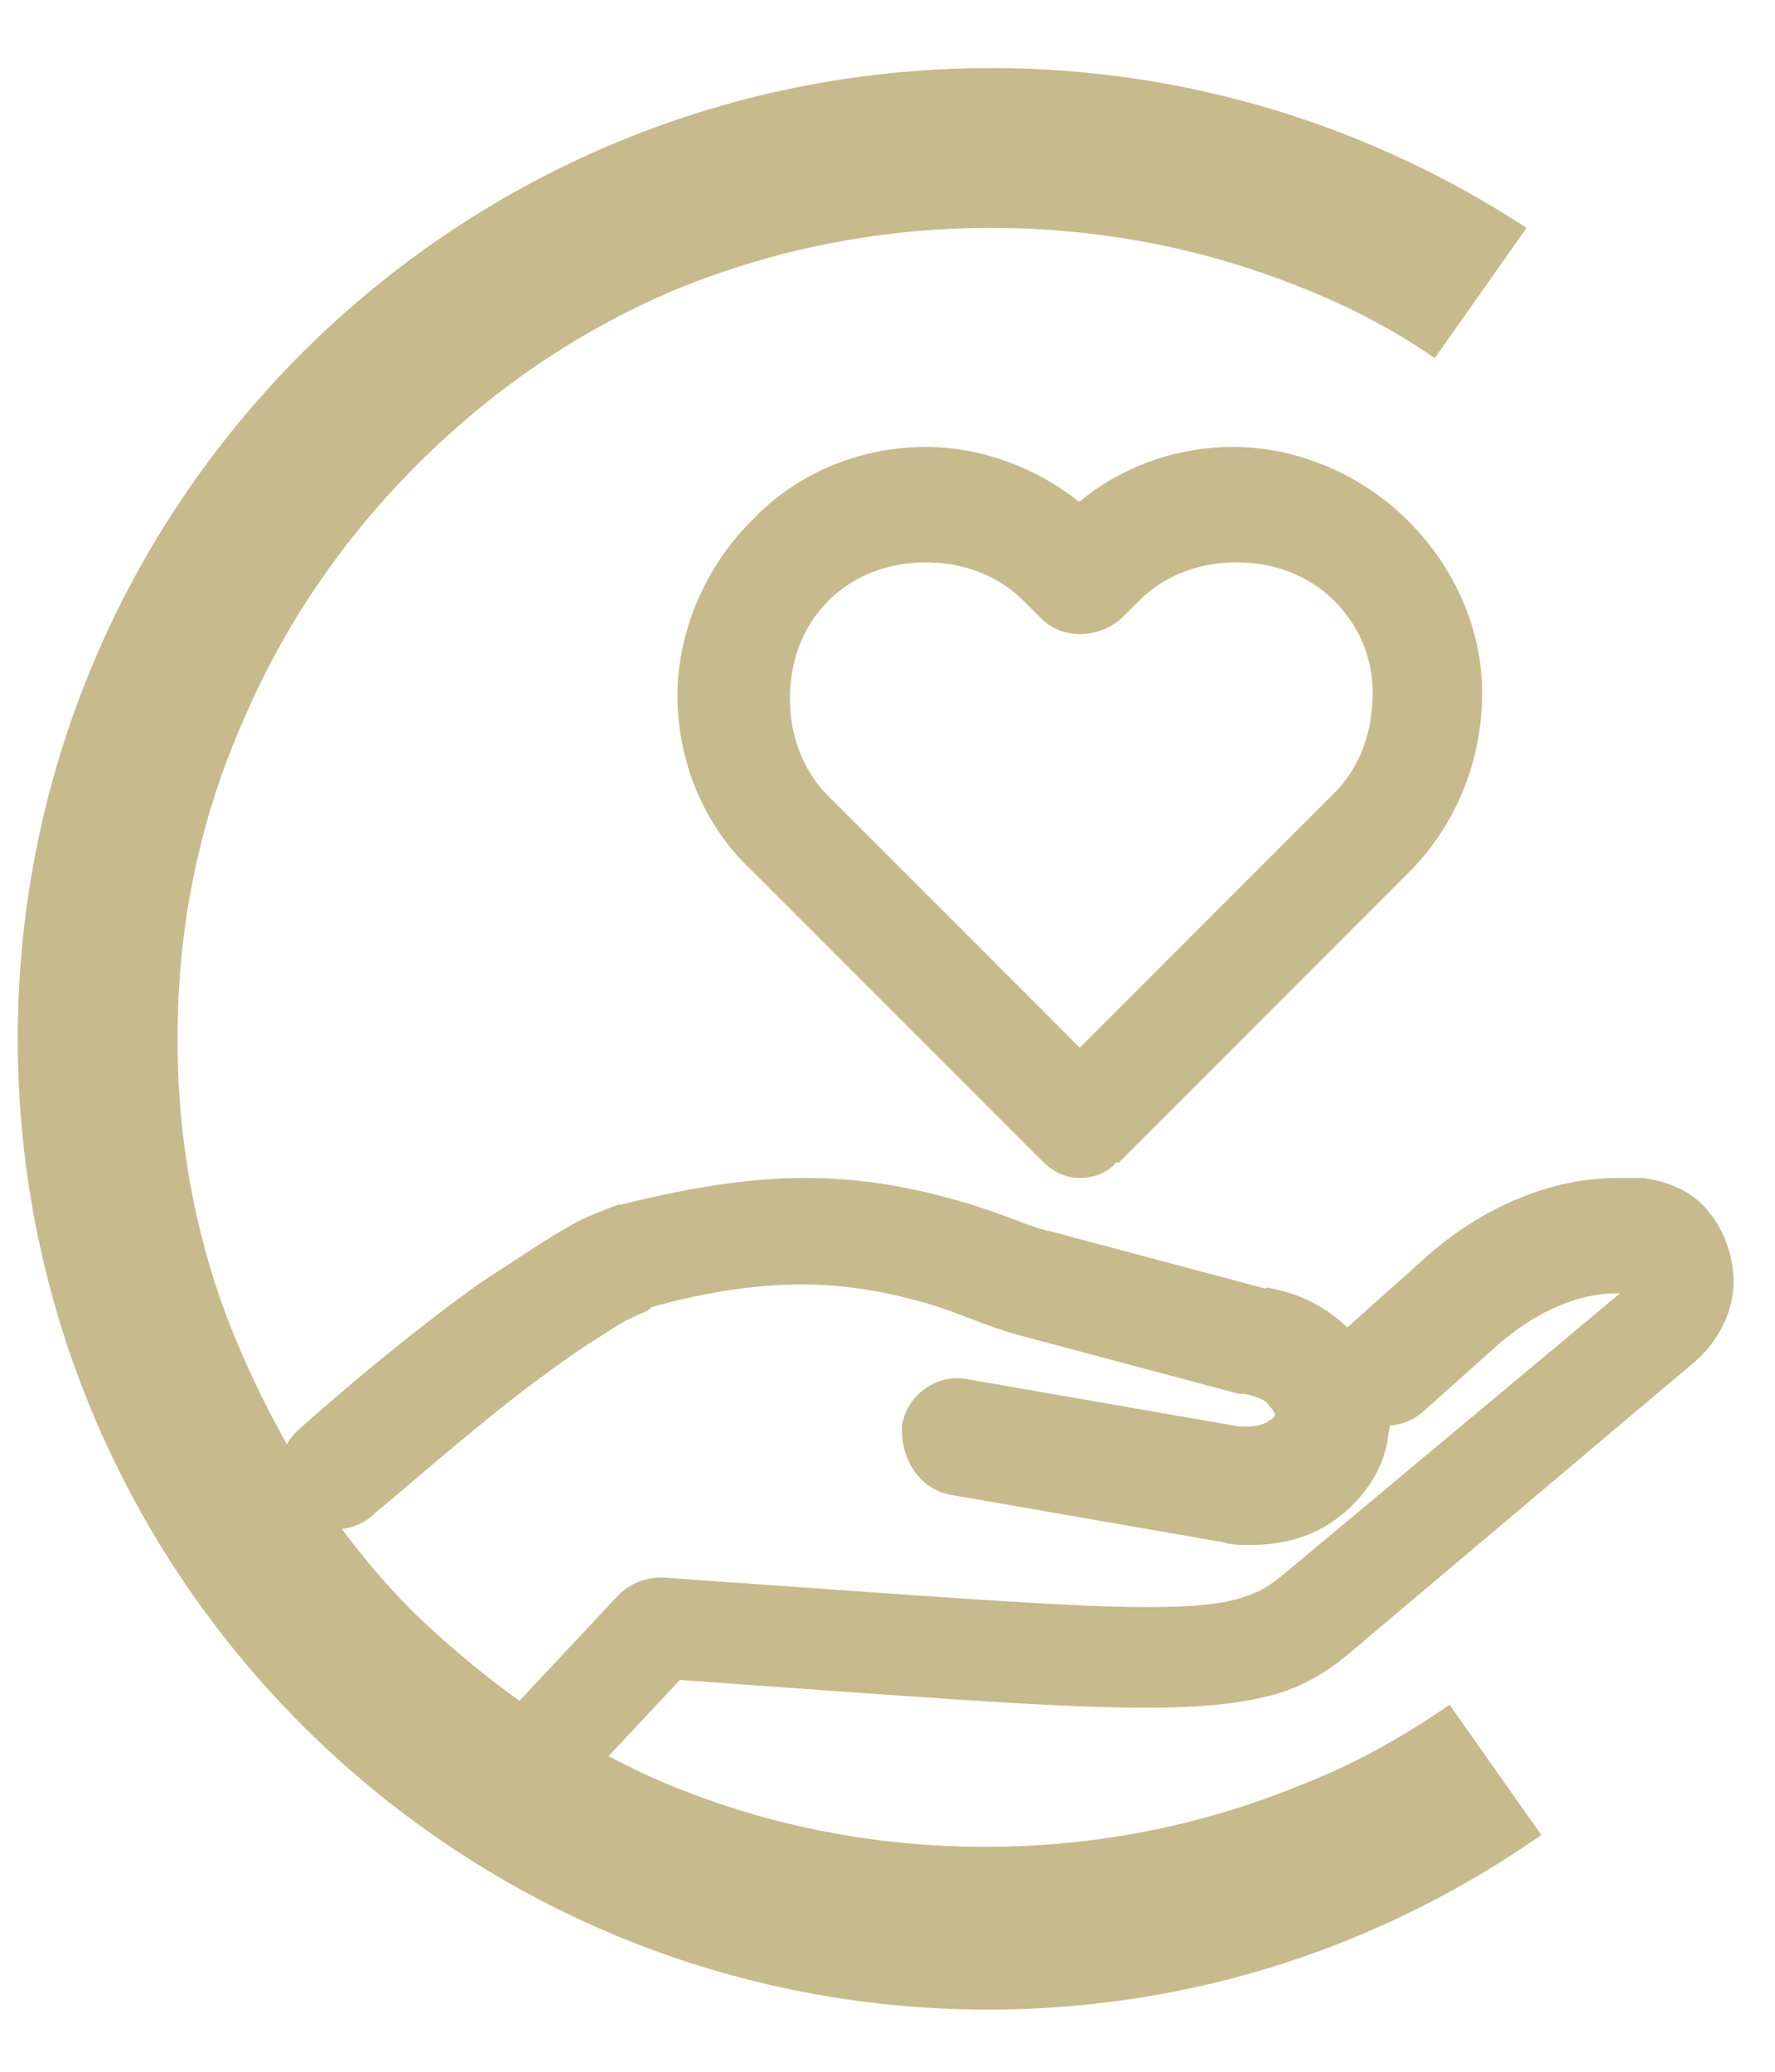
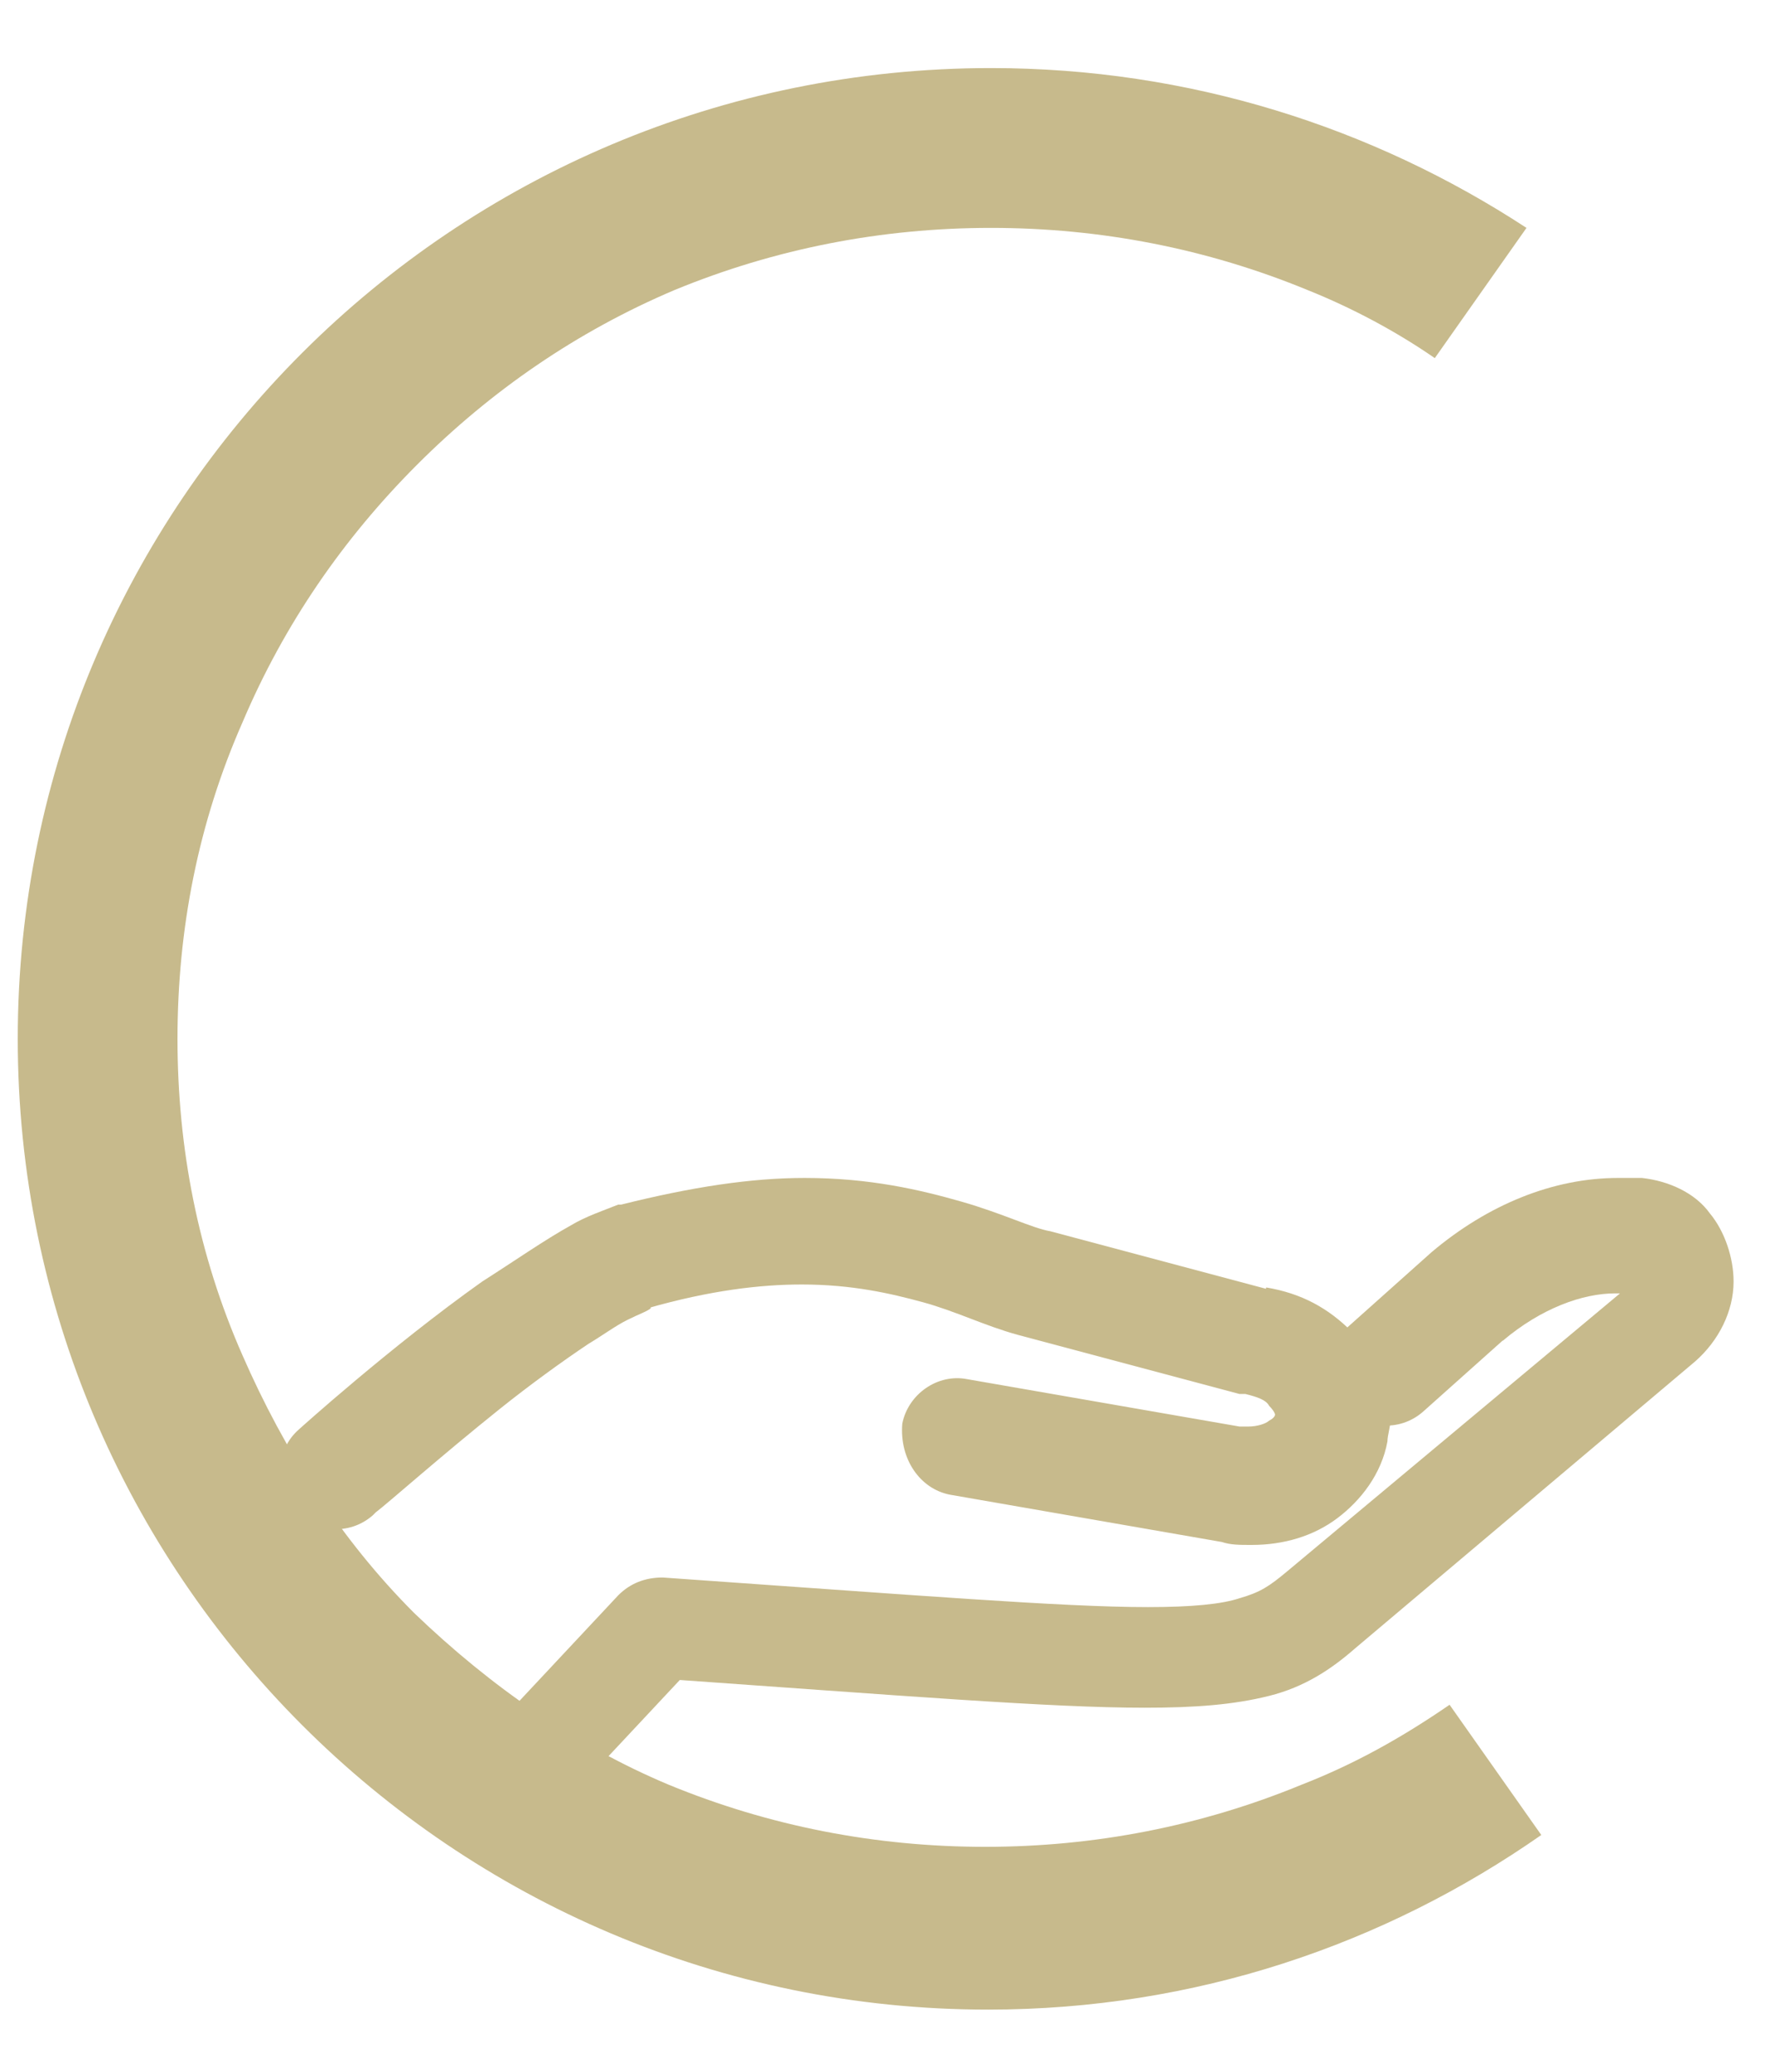
<svg xmlns="http://www.w3.org/2000/svg" version="1.1" id="レイヤー_1" x="0px" y="0px" viewBox="0 0 60 70" style="enable-background:new 0 0 60 70;" xml:space="preserve">
  <style type="text/css">
	.st0{fill:#C7BA8C;}
</style>
  <g>
    <path class="st0" d="M49,57.6c-1.6,1.1-3.2,2-5,2.7c-3.4,1.4-7,2.1-10.7,2.1c-3.7,0-7.3-0.7-10.7-2.1C19.5,59,16.6,57,14,54.5   C11.5,52,9.6,49,8.2,45.8C6.7,42.4,6,38.8,6,35.1c0-3.7,0.7-7.3,2.2-10.7c1.4-3.3,3.4-6.2,5.9-8.7c2.5-2.5,5.4-4.5,8.7-5.9   c3.4-1.4,7-2.1,10.7-2.1c3.7,0,7.3,0.7,10.7,2.1c1.5,0.6,3,1.4,4.3,2.3l3.1-4.4c-5.2-3.4-11.4-5.4-18.1-5.4   C15.3,2.3,0.6,17,0.6,35.1c0,18.1,14.7,32.8,32.8,32.8c7,0,13.4-2.2,18.7-5.9L49,57.6z" />
    <path class="st0" d="M44.9,47.2l0.4-0.2c-0.4-1-1.5-1.8-2.8-2.1l-0.1,0.5l0.1-0.5l-7.5-2l0,0c-1.6-0.4-3.9-1.8-7.9-1.8   c-1.6,0-3.6,0.2-5.9,0.9l0,0l0,0c-0.8,0.3-1.9,0.9-3.1,1.8c-3.7,2.6-8.6,6.9-8.6,6.9L9.2,51l7.3,10.5l6-6.4l-0.3-0.3l0,0.5   c8.5,0.6,13.4,1,16.5,1c1.6,0,2.8-0.1,3.8-0.4c1-0.3,1.7-0.7,2.4-1.3l11.5-9.6l0,0c0.5-0.4,0.8-1,0.8-1.6c0-0.5-0.2-1-0.5-1.4   c-0.3-0.4-0.8-0.7-1.4-0.7c-0.2,0-0.4,0-0.7,0c-1.8,0-3.7,0.7-5.4,2.1l0,0l-3.1,2.6l-1.5,0.8L44.9,47.2l0.4-0.2L44.9,47.2l0.2,0.4   l1.5-0.8l3.2-2.7l0,0c1.5-1.3,3.3-1.9,4.8-1.9c0.2,0,0.4,0,0.6,0c0.3,0,0.6,0.2,0.8,0.4c0.2,0.2,0.3,0.5,0.3,0.8   c0,0.3-0.1,0.6-0.4,0.9l0,0l-11.5,9.6c-0.7,0.5-1.2,0.9-2.1,1.1c-0.8,0.2-1.9,0.3-3.5,0.3c-3.1,0-7.9-0.4-16.5-1l-0.2,0L16.7,60   l-6.4-9.2l-0.4,0.3l0.3,0.4c0,0,0.5-0.5,1.4-1.2c1.3-1.1,3.3-2.8,5.3-4.3c1-0.7,1.9-1.4,2.8-2c0.8-0.5,1.6-0.9,2-1.1l-0.1-0.5   l0.1,0.5c2.2-0.6,4.1-0.8,5.6-0.8c3.8,0,5.8,1.3,7.7,1.7l0.1-0.5l-0.1,0.5l7.5,2l0,0c1,0.2,1.8,0.8,2,1.5l0.2,0.5l0.5-0.3   L44.9,47.2z" />
    <path class="st0" d="M32.1,50.5l9.2,1.6h0c0.3,0.1,0.6,0.1,1,0.1c1.1,0,2.1-0.3,2.9-0.9c0.8-0.6,1.5-1.5,1.7-2.6   c0-0.2,0.1-0.5,0.1-0.7c0-1.2-0.5-2.2-1.3-3c-0.8-0.8-1.7-1.3-2.9-1.5l-0.3,1.9l0.5-1.8l-7.5-2l0,0c-0.6-0.1-1.6-0.6-3-1   c-1.4-0.4-3.1-0.8-5.3-0.8c-1.8,0-3.8,0.3-6.2,0.9l-0.1,0c-0.5,0.2-1.1,0.4-1.6,0.7c-0.9,0.5-1.9,1.2-3,1.9c-3.1,2.2-6.2,5-6.2,5   C9.3,49,9.3,50.2,9.9,51c0.7,0.8,1.9,0.9,2.7,0.2l0.1-0.1c0.4-0.3,2.2-1.9,4.2-3.5c1-0.8,2.1-1.6,3-2.2c0.5-0.3,0.9-0.6,1.3-0.8   c0.4-0.2,0.7-0.3,0.8-0.4l-0.6-1.8l0.5,1.8c2.1-0.6,3.8-0.8,5.2-0.8c1.7,0,3,0.3,4.1,0.6c1.1,0.3,2.1,0.8,3.2,1.1l0.5-1.8l-0.5,1.8   l7.5,2l0.2,0c0.4,0.1,0.7,0.2,0.8,0.4c0.2,0.2,0.2,0.3,0.2,0.3l0,0c0,0,0,0.1-0.2,0.2c-0.1,0.1-0.4,0.2-0.7,0.2c-0.1,0-0.2,0-0.3,0   h0l-9.2-1.6c-1-0.2-2,0.5-2.2,1.5C30.4,49.3,31.1,50.3,32.1,50.5L32.1,50.5z" />
    <path class="st0" d="M19.2,60.8l4.4-4.7l-1.4-1.3l-0.1,1.9c8.5,0.6,13.4,1,16.6,1c1.7,0,3-0.1,4.2-0.4c1.2-0.3,2.1-0.9,2.9-1.6   L57.3,46l0,0c0.8-0.7,1.3-1.7,1.3-2.7c0-0.8-0.3-1.7-0.8-2.3c-0.5-0.7-1.4-1.1-2.3-1.2l0,0c-0.3,0-0.5,0-0.8,0   c-2.2,0-4.4,0.9-6.3,2.5l0,0l-2.8,2.5c-0.8,0.7-0.9,1.9-0.2,2.7c0.7,0.8,1.9,0.9,2.7,0.2l2.8-2.5l-1.3-1.4l1.2,1.5   c1.3-1.1,2.7-1.6,3.8-1.6c0.1,0,0.3,0,0.4,0l0,0l0-0.2l-0.2,0.2l0.2,0.1l0-0.2l-0.2,0.2l0.2-0.1l-0.2,0l0.1,0.1l0.2-0.1l-0.2,0h0.3   l-0.2-0.2l-0.1,0.2h0.3l-0.2-0.2l0,0l-11.5,9.6c-0.6,0.5-0.9,0.7-1.6,0.9c-0.6,0.2-1.6,0.3-3.1,0.3c-2.9,0-7.8-0.4-16.4-1   c-0.6,0-1.1,0.2-1.5,0.6l-4.4,4.7c-0.7,0.8-0.7,2,0.1,2.7C17.3,61.5,18.5,61.5,19.2,60.8L19.2,60.8z" />
-     <path class="st0" d="M36.5,38l1.3-1.3L28,26.9c-0.9-0.9-1.3-2.1-1.3-3.3c0-1.2,0.4-2.4,1.3-3.3c0.9-0.9,2.1-1.3,3.3-1.3   c1.2,0,2.4,0.4,3.3,1.3l0.6,0.6c0.7,0.7,1.9,0.7,2.7,0l0.6-0.6c0.9-0.9,2.1-1.3,3.3-1.3c1.2,0,2.4,0.4,3.3,1.3   c0.9,0.9,1.3,2,1.3,3.1c0,1.3-0.4,2.5-1.3,3.4l-9.8,9.8L36.5,38l1.3-1.3L36.5,38l1.3,1.3l9.8-9.8c1.7-1.7,2.5-3.9,2.5-6.1   c0-2.1-0.9-4.2-2.5-5.8c-1.6-1.6-3.8-2.5-5.9-2.5c-2.1,0-4.3,0.8-5.9,2.5l-0.6,0.6l1.3,1.3l1.3-1.3l-0.6-0.6   c-1.6-1.6-3.8-2.5-5.9-2.5c-2.1,0-4.3,0.8-5.9,2.5c-1.6,1.6-2.5,3.8-2.5,5.9c0,2.1,0.8,4.3,2.5,5.9l9.8,9.8   c0.4,0.4,0.8,0.6,1.3,0.6c0.5,0,1-0.2,1.3-0.6L36.5,38z" />
  </g>
</svg>